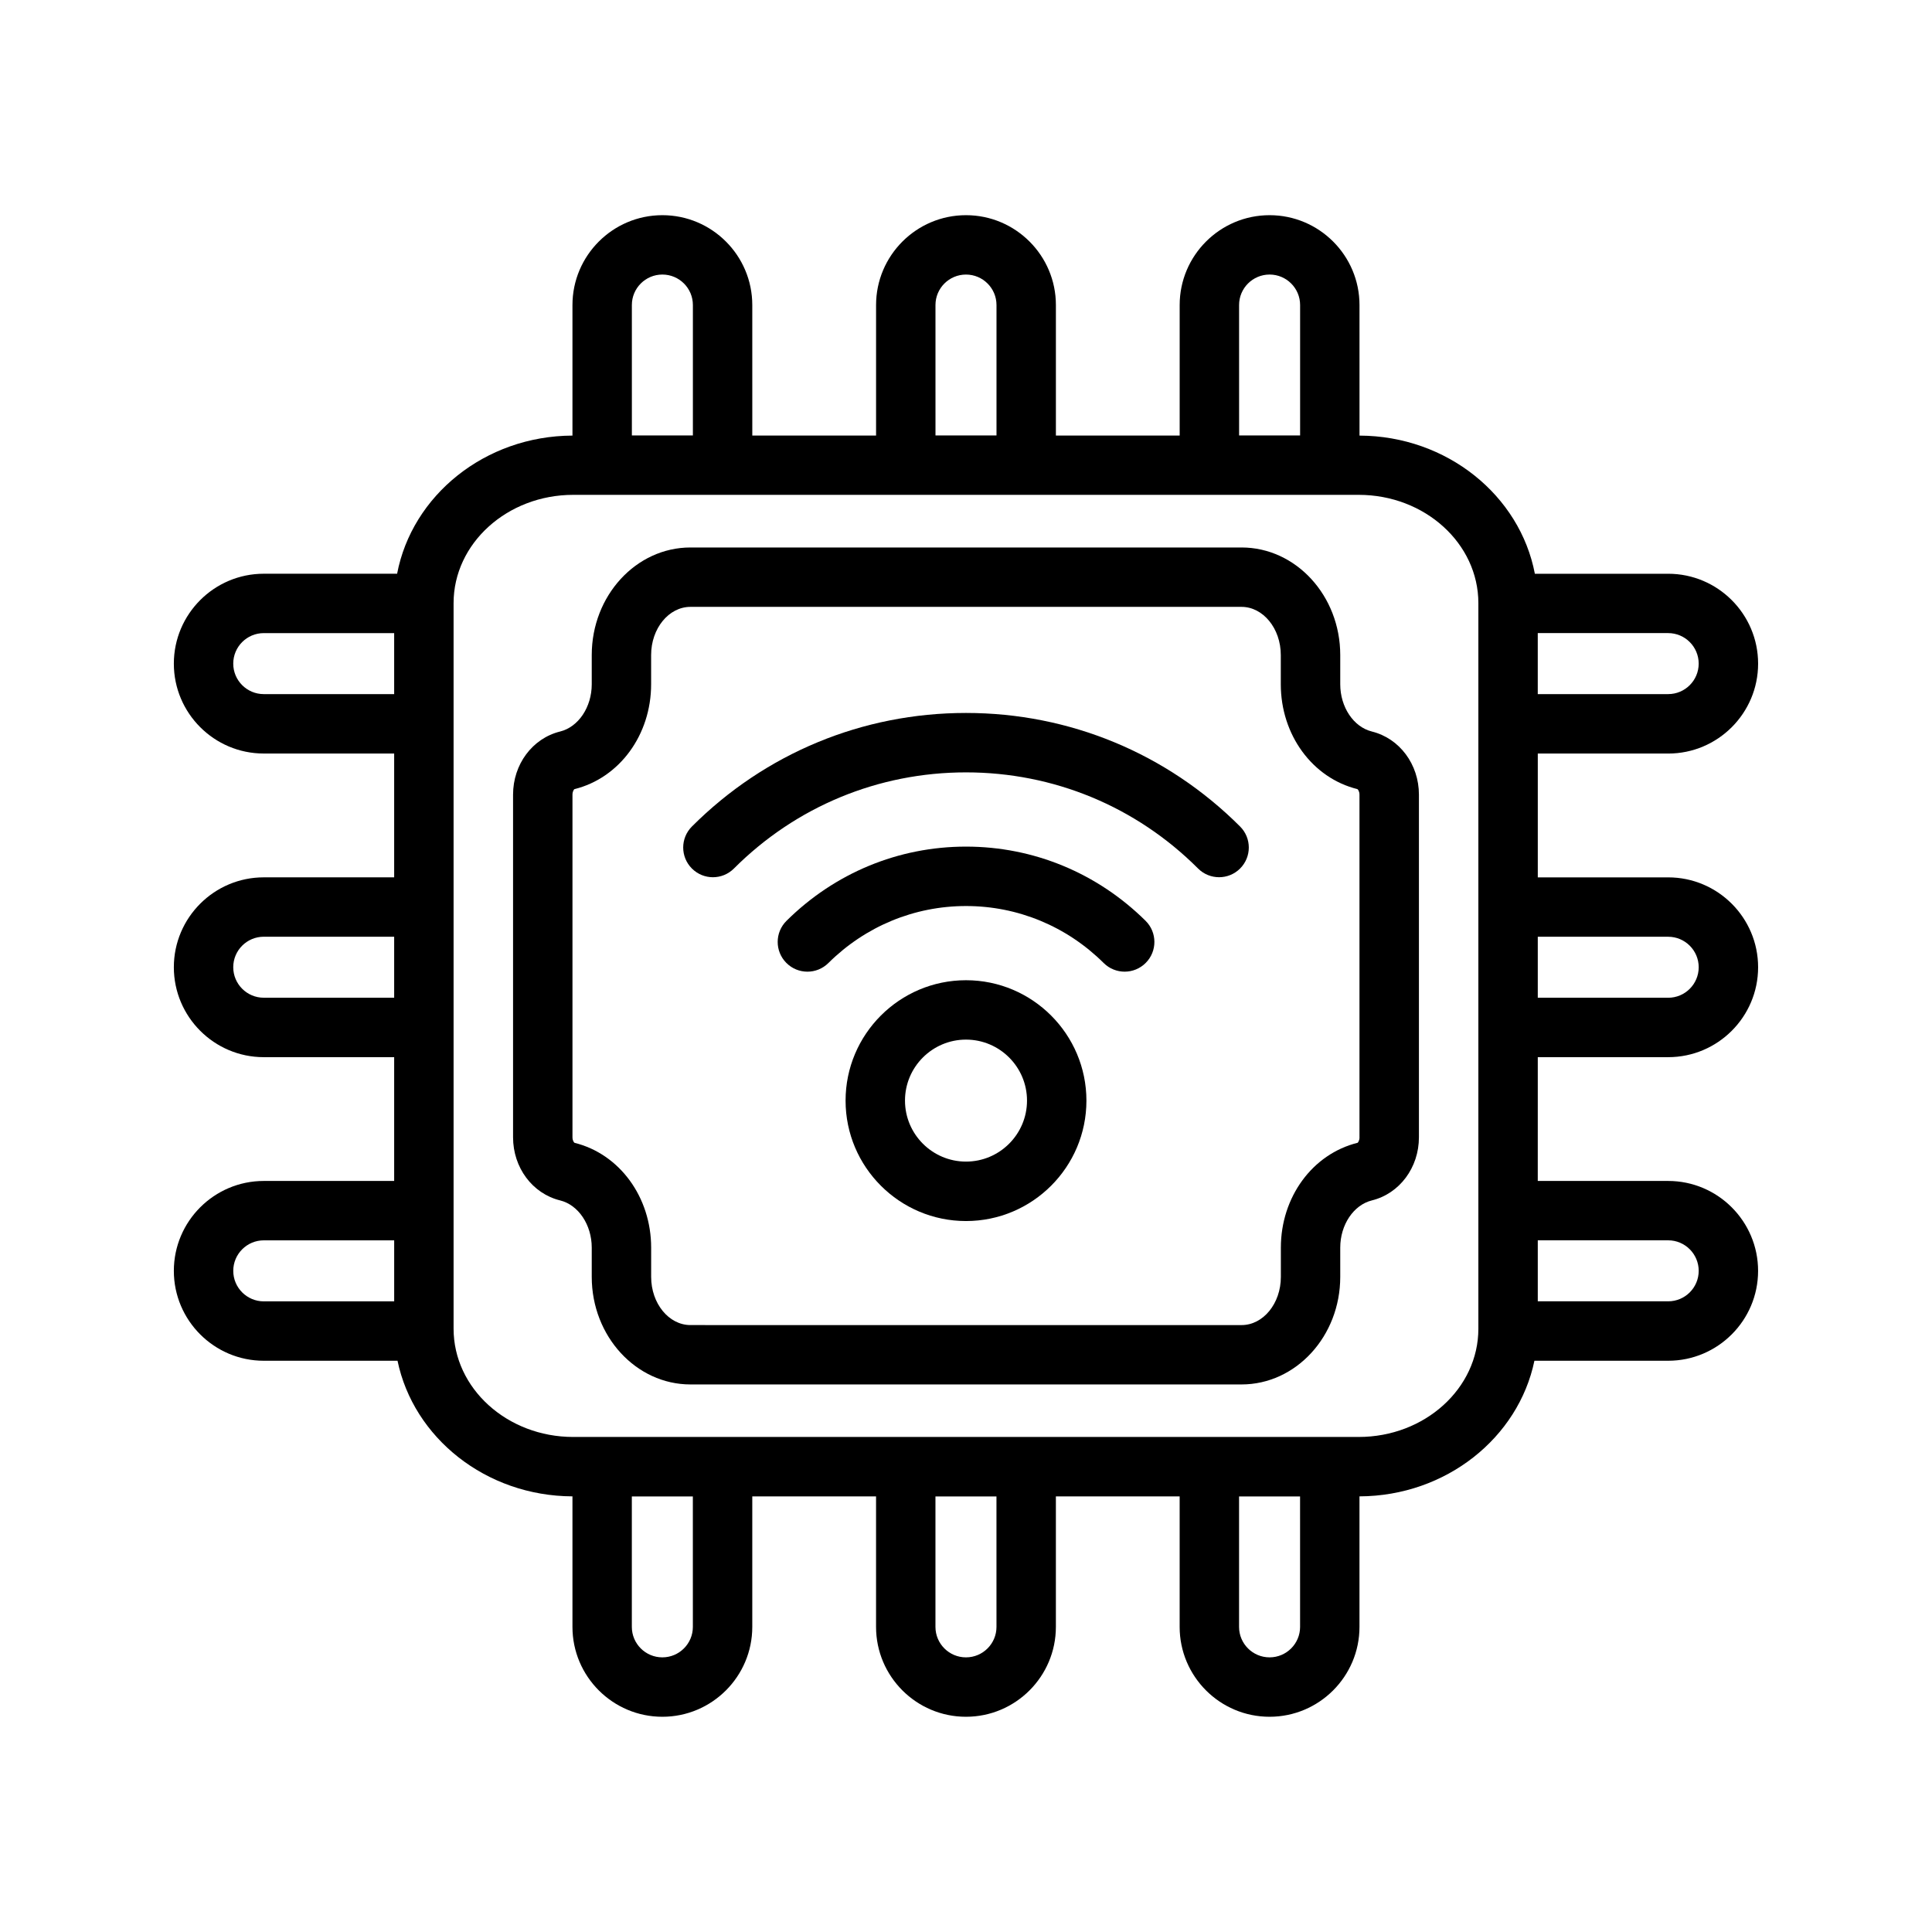
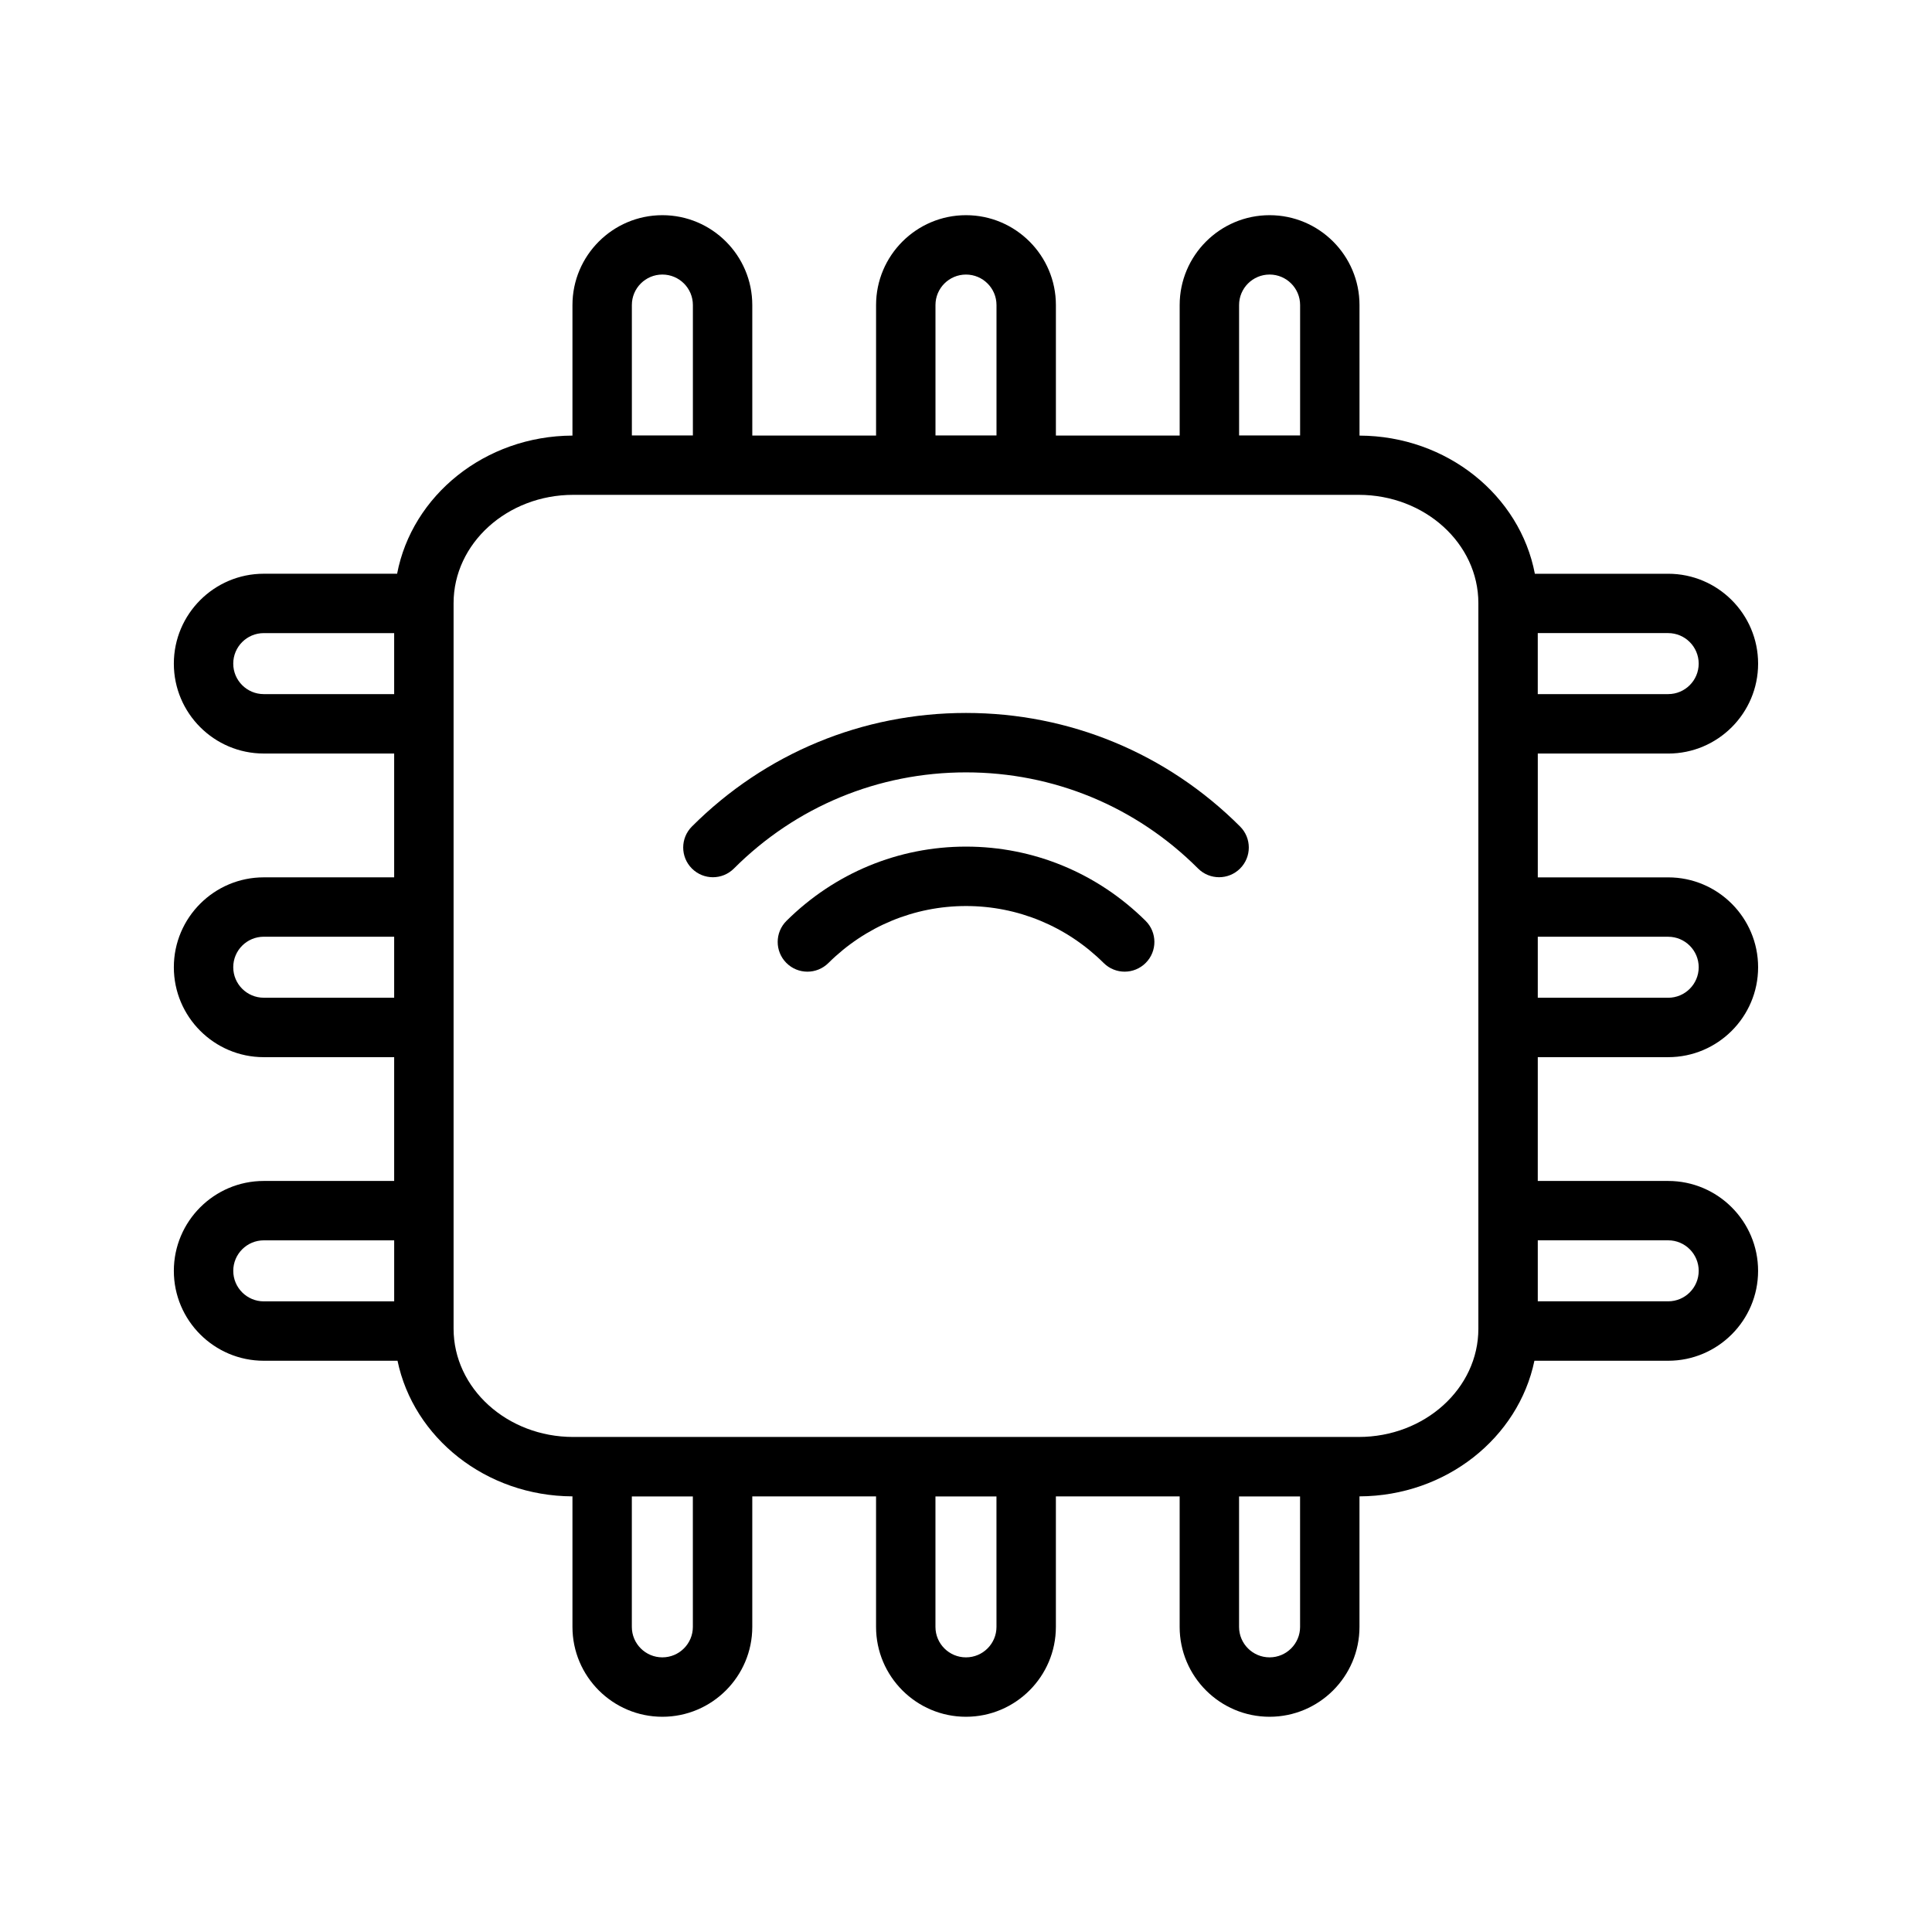
<svg xmlns="http://www.w3.org/2000/svg" fill="#000000" width="800px" height="800px" version="1.1" viewBox="144 144 512 512">
  <g>
-     <path d="m507.57 337.86c-4.863-1.195-8.391-6.473-8.391-12.523v-7.746c0-15.719-11.738-28.504-26.16-28.504h-146.04c-14.43 0-26.16 12.785-26.16 28.504v7.746c0 6.055-3.527 11.32-8.391 12.523-7.336 1.812-12.461 8.691-12.461 16.727v90.805c0 8.039 5.125 14.918 12.461 16.727 4.863 1.195 8.391 6.473 8.391 12.523v7.746c0 15.719 11.738 28.504 26.16 28.504h146.04c14.43 0 26.16-12.785 26.16-28.504v-7.746c0-6.055 3.527-11.32 8.391-12.523 7.336-1.812 12.461-8.691 12.461-16.727v-90.801c0-8.031-5.125-14.91-12.461-16.73zm-3.285 107.54c0 0.875-0.41 1.387-0.496 1.449-11.98 2.969-20.348 14.398-20.348 27.805v7.746c0 7.039-4.676 12.762-10.414 12.762l-146.05-0.004c-5.738 0-10.414-5.731-10.414-12.762v-7.746c0-13.406-8.367-24.836-20.301-27.789-0.141-0.078-0.551-0.582-0.551-1.465v-90.809c0-0.875 0.41-1.387 0.496-1.449 11.98-2.969 20.348-14.398 20.348-27.805v-7.746c0-7.039 4.676-12.762 10.414-12.762h146.04c5.738 0 10.414 5.731 10.414 12.762v7.746c0 13.406 8.367 24.836 20.301 27.789 0.141 0.078 0.551 0.582 0.551 1.465v90.812z" />
    <path d="m586.09 424.16c13.137 0 23.828-10.691 23.828-23.828 0-13.137-10.691-23.82-23.828-23.82h-34.559v-32.812h34.559c13.137 0 23.828-10.684 23.828-23.82 0-13.137-10.691-23.828-23.828-23.828h-35.336c-3.945-20.719-23.246-36.527-46.469-36.613l-0.004-34.594c0-13.137-10.691-23.82-23.828-23.82s-23.828 10.684-23.828 23.82v34.582h-32.801v-34.582c0-13.137-10.691-23.82-23.828-23.82s-23.828 10.684-23.828 23.82v34.582h-32.801l-0.004-34.582c0-13.137-10.691-23.82-23.828-23.82-13.137 0-23.828 10.684-23.828 23.82v34.59c-23.223 0.094-42.516 15.895-46.469 36.613l-35.34-0.004c-13.137 0-23.828 10.691-23.828 23.828s10.691 23.82 23.828 23.82h34.559v32.812h-34.559c-13.137 0-23.828 10.684-23.828 23.82 0 13.141 10.691 23.836 23.828 23.836h34.559v32.801l-34.559 0.004c-13.137 0-23.828 10.691-23.828 23.828s10.691 23.82 23.828 23.82h35.449c4.234 20.387 23.387 35.848 46.359 35.938v34.59c0 13.137 10.691 23.82 23.828 23.82 13.137 0 23.828-10.684 23.828-23.82v-34.582h32.801v34.582c0 13.137 10.691 23.82 23.828 23.82 13.137 0 23.828-10.684 23.828-23.82v-34.582h32.801v34.582c0 13.137 10.691 23.82 23.828 23.82s23.828-10.684 23.828-23.82v-34.59c22.969-0.086 42.125-15.547 46.359-35.938h35.449c13.137 0 23.828-10.684 23.828-23.82s-10.691-23.828-23.828-23.828h-34.559l0.004-32.805zm-194.18-199.32c0-4.457 3.621-8.078 8.086-8.078s8.086 3.621 8.086 8.078v34.559h-16.168zm16.168 350.3c0 4.457-3.621 8.078-8.086 8.078s-8.086-3.621-8.086-8.078v-34.559h16.168zm178.01-182.89c4.457 0 8.086 3.621 8.086 8.078 0 4.457-3.621 8.086-8.086 8.086h-34.559v-16.168l34.559-0.004zm8.082-72.383c0 4.457-3.621 8.078-8.086 8.078h-34.559v-16.168h34.559c4.465 0.004 8.086 3.633 8.086 8.09zm-121.8-95.031c0-4.457 3.621-8.078 8.086-8.078 4.465 0 8.086 3.621 8.086 8.078v34.559h-16.168zm-160.92 0c0-4.457 3.621-8.078 8.086-8.078 4.465 0 8.086 3.621 8.086 8.078v34.559h-16.168zm-97.551 103.11c-4.457 0-8.086-3.621-8.086-8.078 0-4.457 3.621-8.086 8.086-8.086h34.559v16.168l-34.559 0.004zm0 80.461c-4.457 0-8.086-3.629-8.086-8.086 0-4.457 3.621-8.078 8.086-8.078h34.559v16.168l-34.559 0.004zm-8.082 72.383c0-4.457 3.621-8.086 8.086-8.086h34.559v16.168l-34.562 0.004c-4.461-0.008-8.082-3.629-8.082-8.086zm121.8 94.348c0 4.457-3.621 8.078-8.086 8.078-4.465 0-8.086-3.621-8.086-8.078v-34.559h16.168zm160.92 0c0 4.457-3.621 8.078-8.086 8.078-4.465 0-8.086-3.621-8.086-8.078v-34.559h16.168zm15.547-50.328h-208.18c-17.484 0-31.699-12.871-31.699-28.695v-192.28c0-15.824 14.227-28.695 31.699-28.695h208.18c17.484 0 31.699 12.871 31.699 28.695v192.29c0.008 15.82-14.215 28.684-31.691 28.684zm82.004-52.113c4.457 0 8.086 3.629 8.086 8.086s-3.621 8.078-8.086 8.078h-34.559v-16.168l34.559-0.004z" />
    <path d="m400 332.94c-27.426 0-53.223 10.684-72.637 30.094-3.078 3.078-3.078 8.055 0 11.133 3.078 3.078 8.055 3.078 11.133 0 16.438-16.438 38.281-25.48 61.504-25.48s45.066 9.047 61.504 25.48c1.535 1.535 3.551 2.305 5.566 2.305 2.016 0 4.031-0.77 5.566-2.305 3.078-3.078 3.078-8.055 0-11.133-19.414-19.406-45.211-30.094-72.637-30.094z" />
    <path d="m400 368.36c-17.895 0-34.793 6.992-47.578 19.68-3.086 3.07-3.102 8.047-0.039 11.133 3.07 3.094 8.047 3.109 11.141 0.047 9.816-9.746 22.781-15.113 36.488-15.113s26.672 5.367 36.488 15.113c1.535 1.52 3.543 2.281 5.551 2.281 2.023 0 4.047-0.781 5.59-2.332 3.062-3.086 3.047-8.062-0.039-11.133-12.809-12.684-29.711-19.676-47.602-19.676z" />
-     <path d="m400 403.77c-17.594 0-31.914 14.312-31.914 31.906s14.312 31.914 31.914 31.914 31.914-14.312 31.914-31.914c-0.004-17.594-14.32-31.906-31.914-31.906zm0 48.066c-8.91 0-16.168-7.25-16.168-16.168 0-8.91 7.25-16.16 16.168-16.16s16.168 7.25 16.168 16.16c0 8.918-7.258 16.168-16.168 16.168z" />
  </g>
</svg>